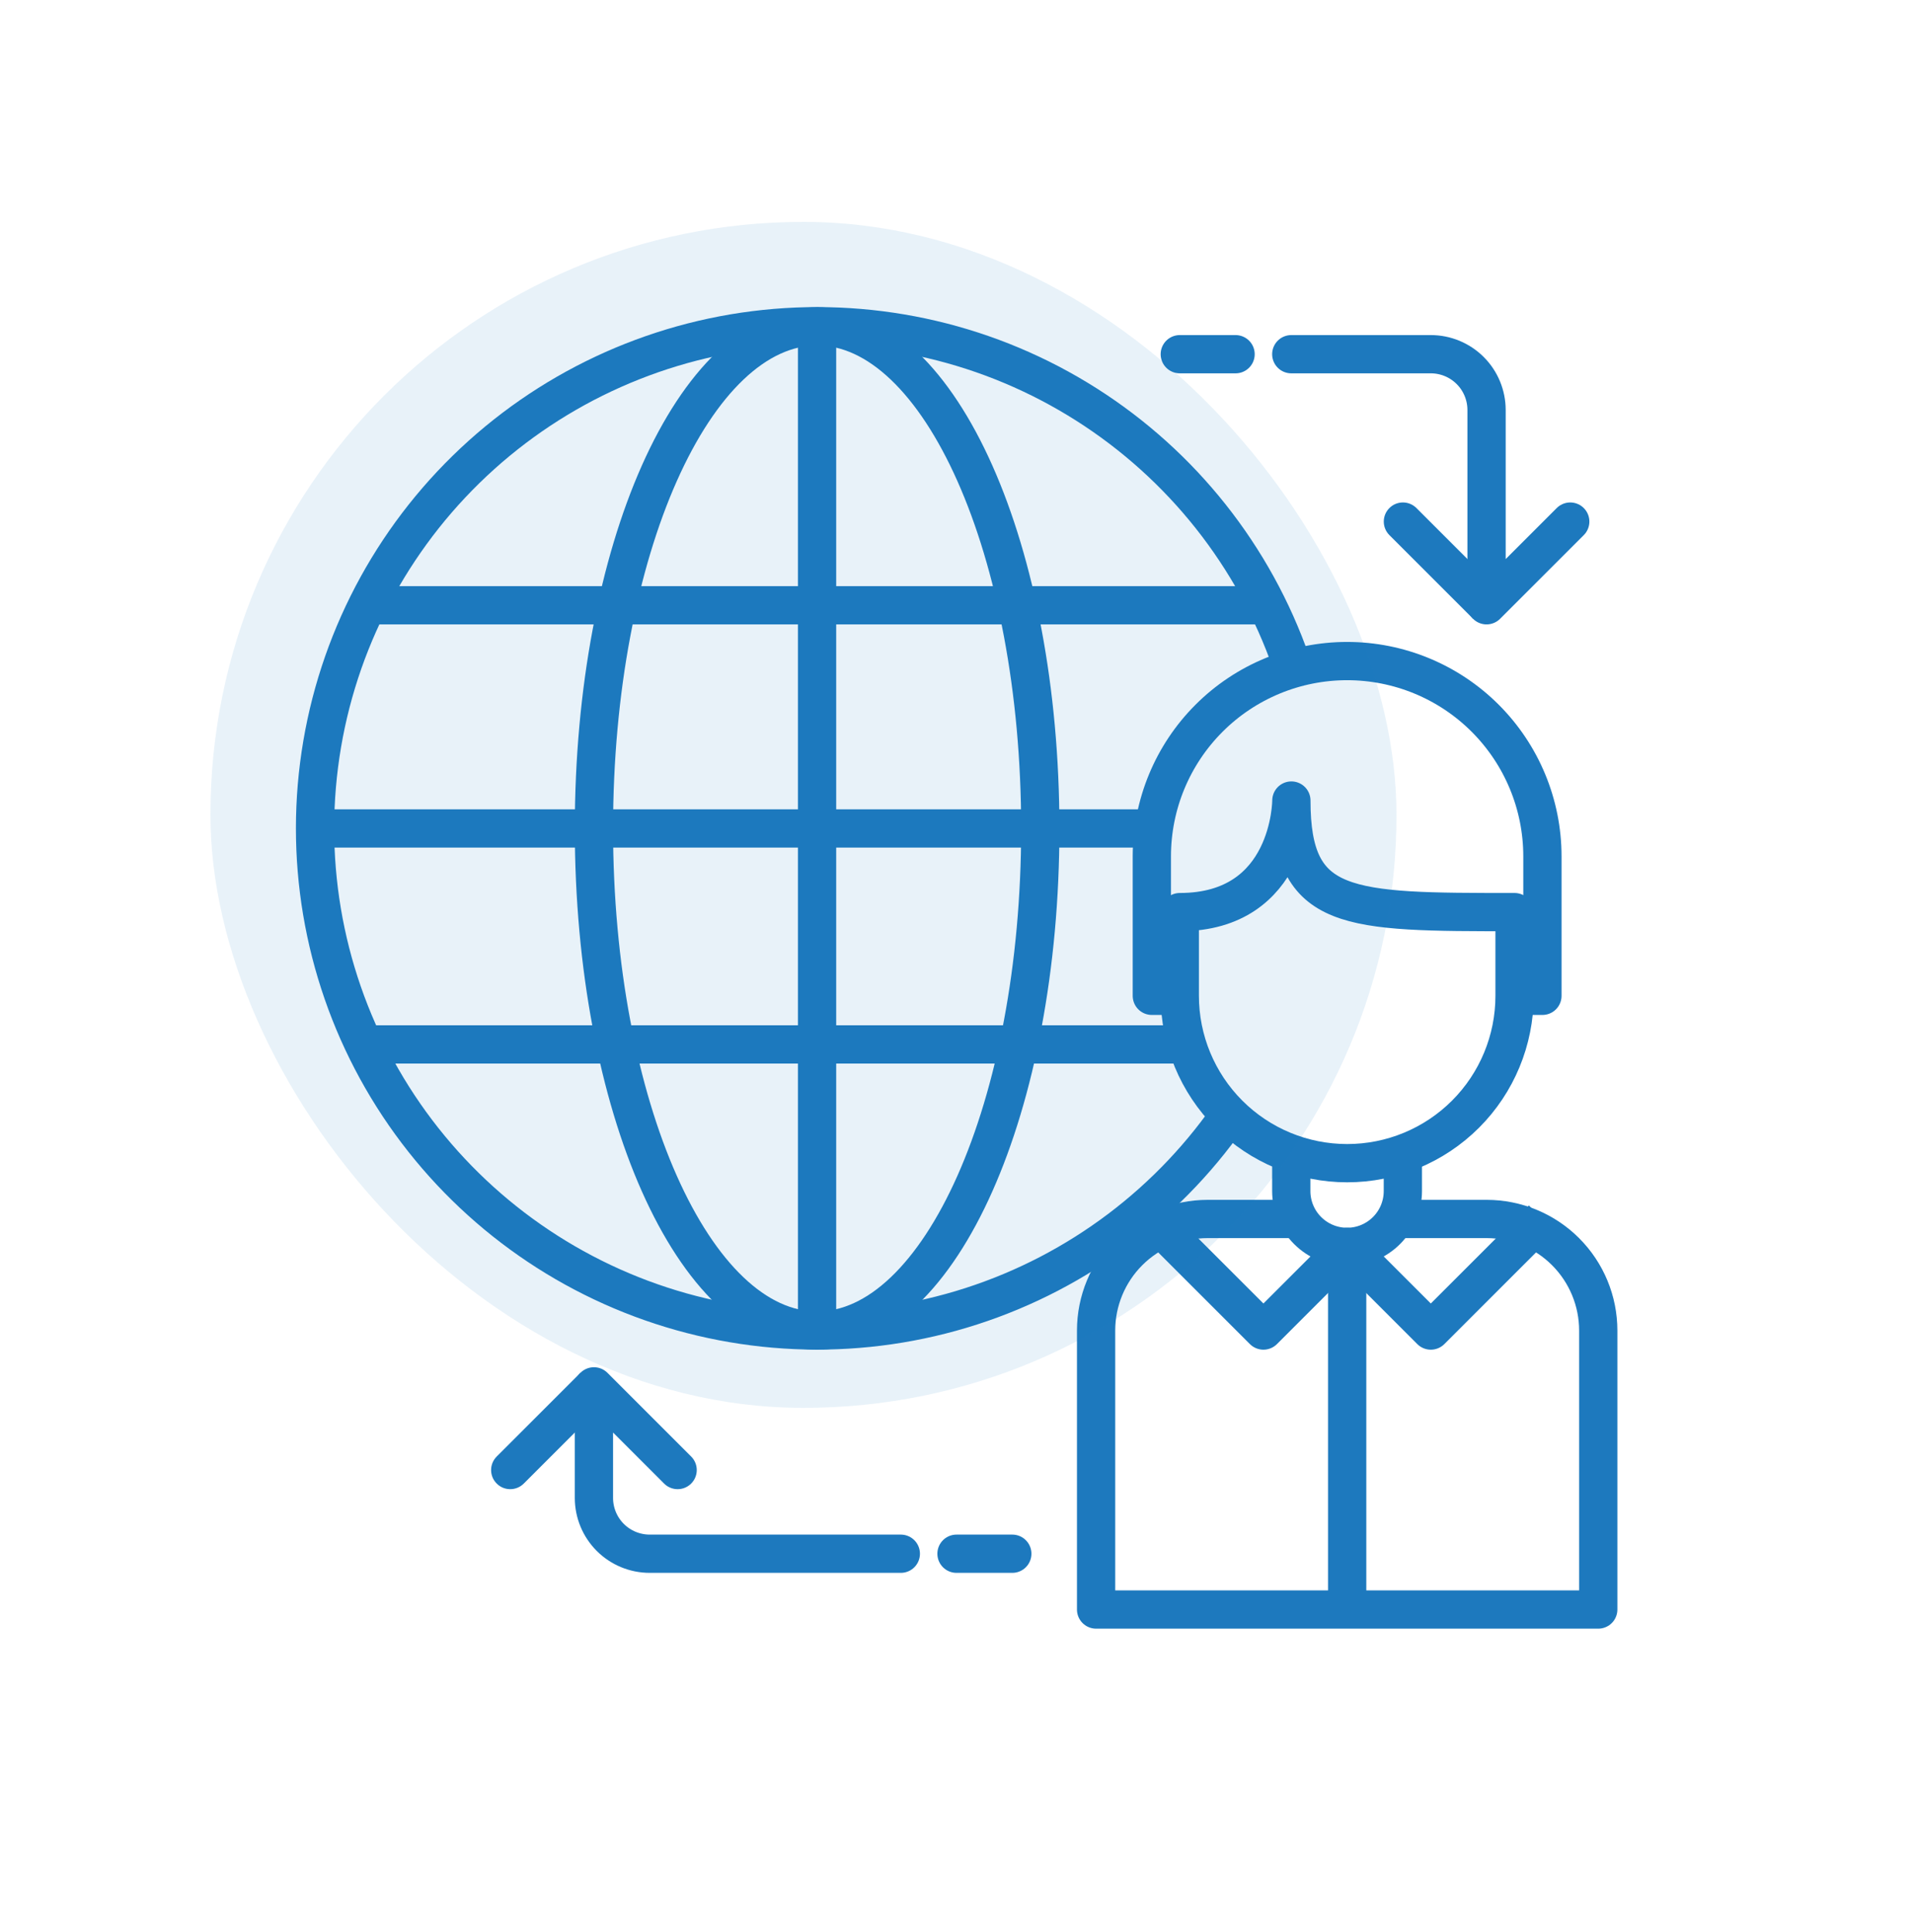
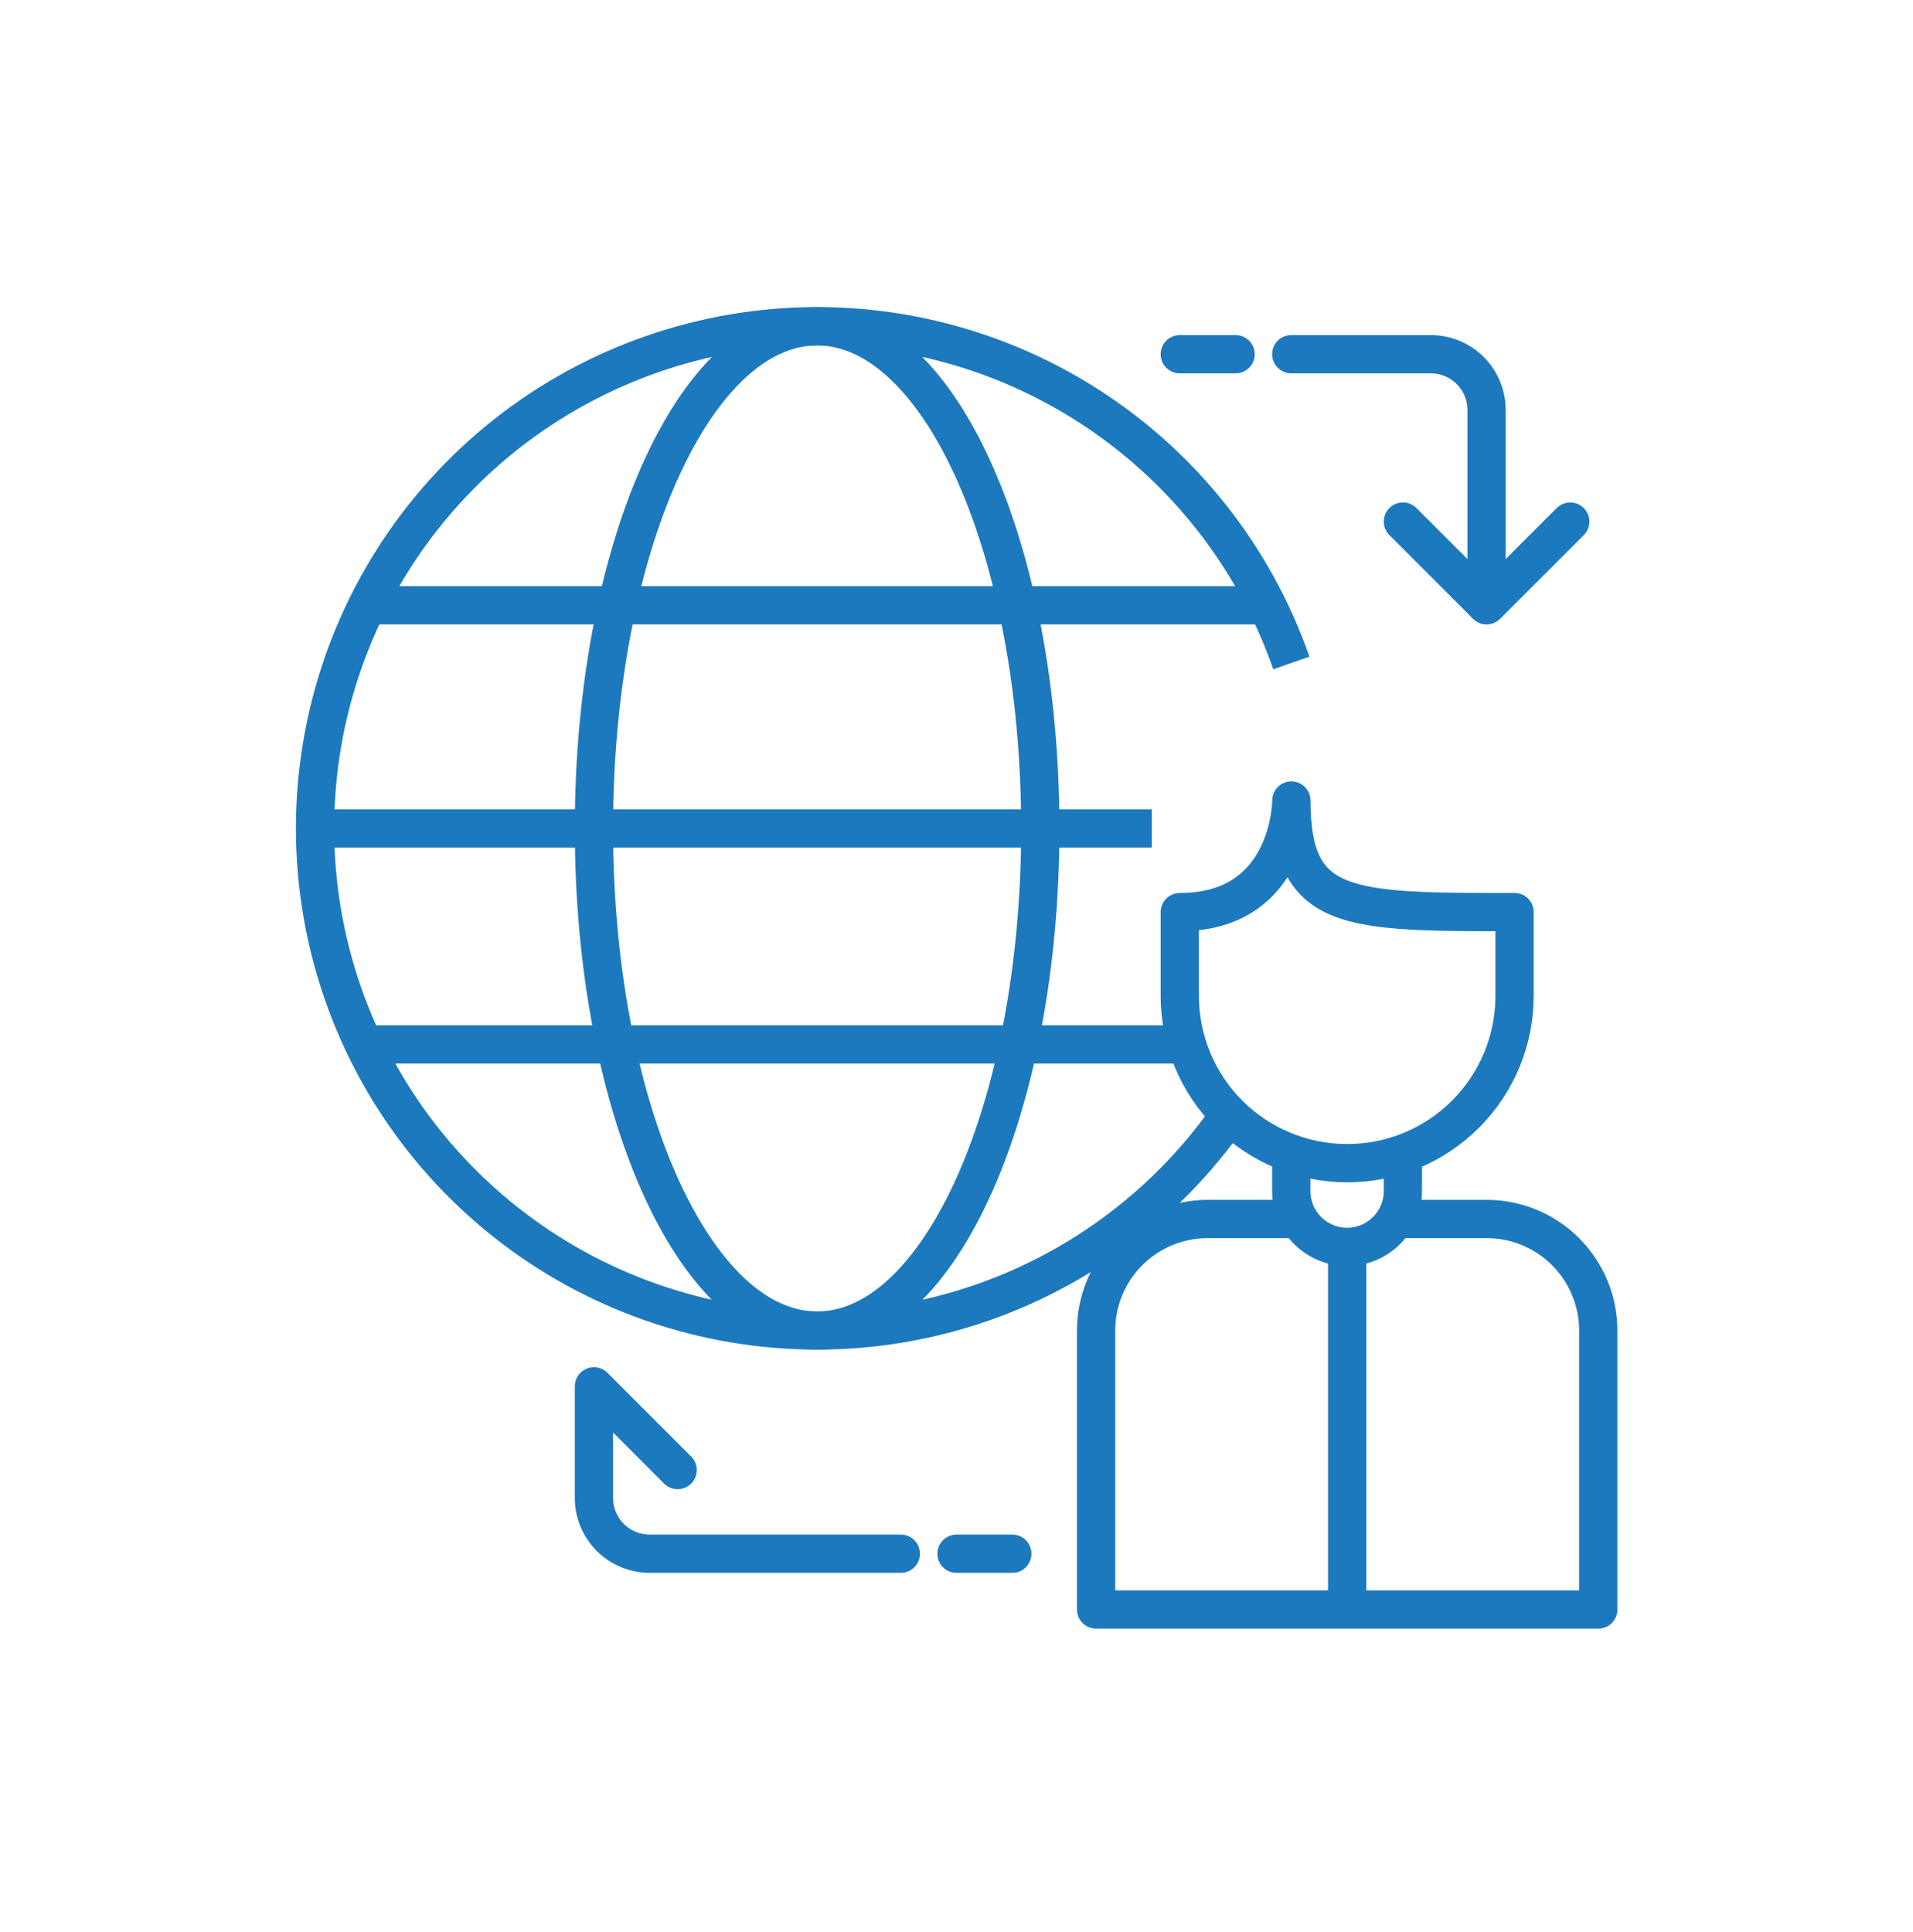
<svg xmlns="http://www.w3.org/2000/svg" width="100" height="101" viewBox="0 0 100 101" fill="none">
  <g clip-path="url(#clip0_1175_12863)">
    <path d="M67.504 34.659C65.556 29.073 61.778 24.309 56.782 21.14C51.787 17.97 45.867 16.581 39.983 17.197C34.099 17.814 28.596 20.4 24.366 24.536C20.136 28.672 17.428 34.116 16.68 39.985C15.931 45.853 17.188 51.803 20.244 56.868C23.301 61.933 27.98 65.817 33.52 67.89C39.062 69.963 45.14 70.104 50.771 68.289C56.402 66.474 61.255 62.81 64.542 57.892" stroke="#1D79BE" stroke-width="2" stroke-linejoin="round" />
    <path d="M42.714 69.559C49.157 69.559 54.38 57.806 54.38 43.309C54.38 28.811 49.157 17.059 42.714 17.059C36.27 17.059 31.047 28.811 31.047 43.309C31.047 57.806 36.27 69.559 42.714 69.559Z" stroke="#1D79BE" stroke-width="2" stroke-linejoin="round" />
    <path d="M61.672 47.683C67.505 47.683 67.505 41.85 67.505 41.85C67.505 47.683 70.422 47.683 79.172 47.683V52.058C79.172 54.379 78.25 56.605 76.609 58.246C74.968 59.887 72.743 60.808 70.422 60.808C68.101 60.808 65.876 59.887 64.235 58.246C62.594 56.605 61.672 54.379 61.672 52.058V47.683Z" stroke="#1D79BE" stroke-width="2" stroke-linejoin="round" />
-     <path d="M79.169 52.059H80.628V44.767C80.628 42.059 79.552 39.463 77.638 37.548C75.723 35.634 73.127 34.559 70.419 34.559C67.712 34.559 65.115 35.634 63.201 37.548C61.286 39.463 60.211 42.059 60.211 44.767V52.059H61.669" stroke="#1D79BE" stroke-width="2" stroke-linejoin="round" />
    <path d="M67.5 60.809V62.267C67.5 63.041 67.807 63.782 68.354 64.329C68.901 64.876 69.643 65.184 70.417 65.184C71.19 65.184 71.932 64.876 72.479 64.329C73.026 63.782 73.333 63.041 73.333 62.267V60.809" stroke="#1D79BE" stroke-width="2" stroke-linejoin="round" />
    <path d="M73.338 63.725H77.713C79.261 63.725 80.744 64.34 81.838 65.434C82.932 66.528 83.547 68.011 83.547 69.558V84.142H57.297V69.558C57.297 68.011 57.911 66.528 59.005 65.434C60.099 64.34 61.583 63.725 63.13 63.725H67.505" stroke="#1D79BE" stroke-width="2" stroke-linejoin="round" />
-     <path d="M80.628 63.725L74.794 69.558L70.419 65.183L66.044 69.558L60.211 63.725" stroke="#1D79BE" stroke-width="2" stroke-linejoin="round" />
    <path d="M70.422 65.184V84.142" stroke="#1D79BE" stroke-width="2" stroke-linejoin="round" />
-     <path d="M42.711 17.059V69.559" stroke="#1D79BE" stroke-width="2" stroke-linejoin="round" />
    <path d="M16.461 43.309H60.211" stroke="#1D79BE" stroke-width="2" stroke-linejoin="round" />
    <path d="M19.375 31.642H66.042" stroke="#1D79BE" stroke-width="2" stroke-linejoin="round" />
    <path d="M19 54.6H62" stroke="#1D79BE" stroke-width="2" stroke-linejoin="round" />
    <path d="M47.089 81.225H33.964C33.19 81.225 32.448 80.918 31.901 80.371C31.354 79.824 31.047 79.082 31.047 78.308V72.475L35.422 76.85" stroke="#1D79BE" stroke-width="2" stroke-linecap="round" stroke-linejoin="round" />
-     <path d="M25.965 76.143C25.574 76.534 25.574 77.167 25.965 77.557C26.355 77.948 26.988 77.948 27.379 77.557L25.965 76.143ZM30.34 71.768L25.965 76.143L27.379 77.557L31.754 73.182L30.34 71.768Z" fill="#1D79BE" />
    <path d="M50 81.225H52.917" stroke="#1D79BE" stroke-width="2" stroke-linecap="round" stroke-linejoin="round" />
    <path d="M67.5 18.517H74.792C75.565 18.517 76.307 18.824 76.854 19.371C77.401 19.918 77.708 20.66 77.708 21.433V31.642L82.083 27.267" stroke="#1D79BE" stroke-width="2" stroke-linecap="round" stroke-linejoin="round" />
-     <path d="M74.043 26.56C73.653 26.169 73.019 26.169 72.629 26.56C72.238 26.95 72.238 27.583 72.629 27.974L74.043 26.56ZM78.418 30.935L74.043 26.56L72.629 27.974L77.004 32.349L78.418 30.935Z" fill="#1D79BE" />
+     <path d="M74.043 26.56C73.653 26.169 73.019 26.169 72.629 26.56C72.238 26.95 72.238 27.583 72.629 27.974L74.043 26.56M78.418 30.935L74.043 26.56L72.629 27.974L77.004 32.349L78.418 30.935Z" fill="#1D79BE" />
    <path d="M64.588 18.517H61.672" stroke="#1D79BE" stroke-width="2" stroke-linecap="round" stroke-linejoin="round" />
  </g>
-   <rect x="11" y="11.6" width="62" height="62" rx="31" fill="#1D79BE" fill-opacity="0.1" />
  <defs>
    <clipPath id="clip0_1175_12863">
      <rect width="70" height="70" fill="white" transform="translate(15 15.6)" />
    </clipPath>
  </defs>
</svg>